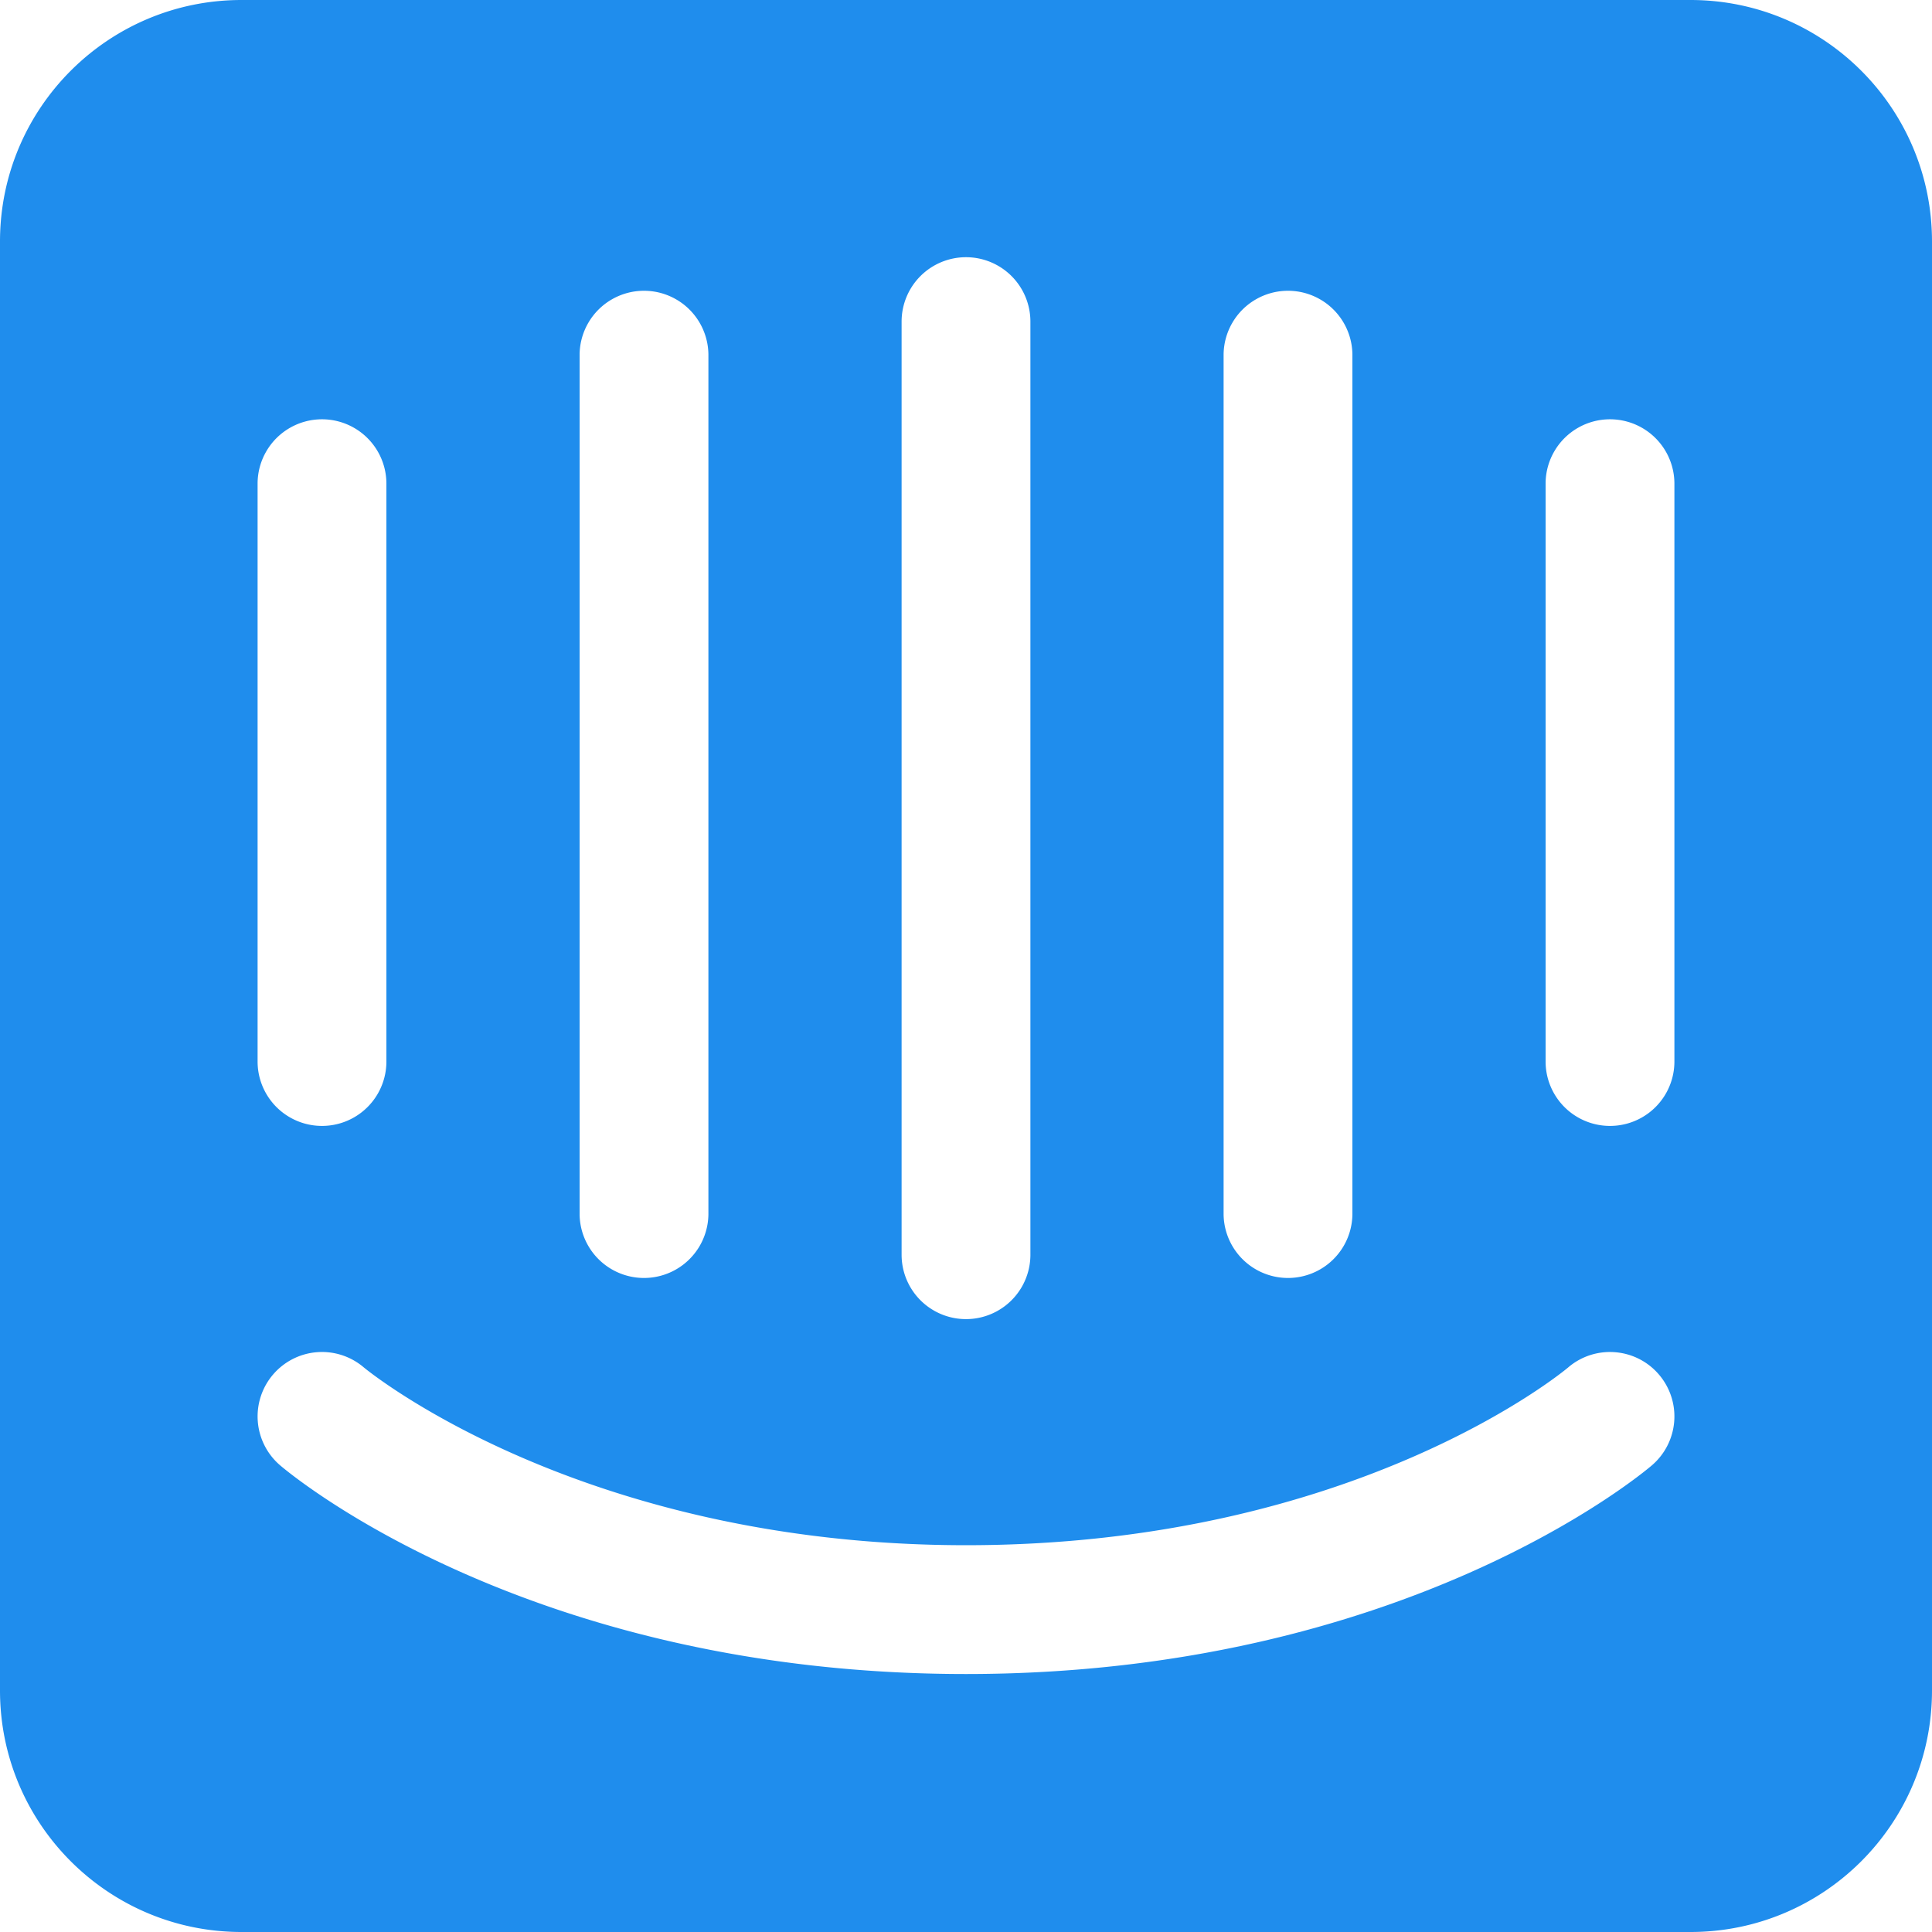
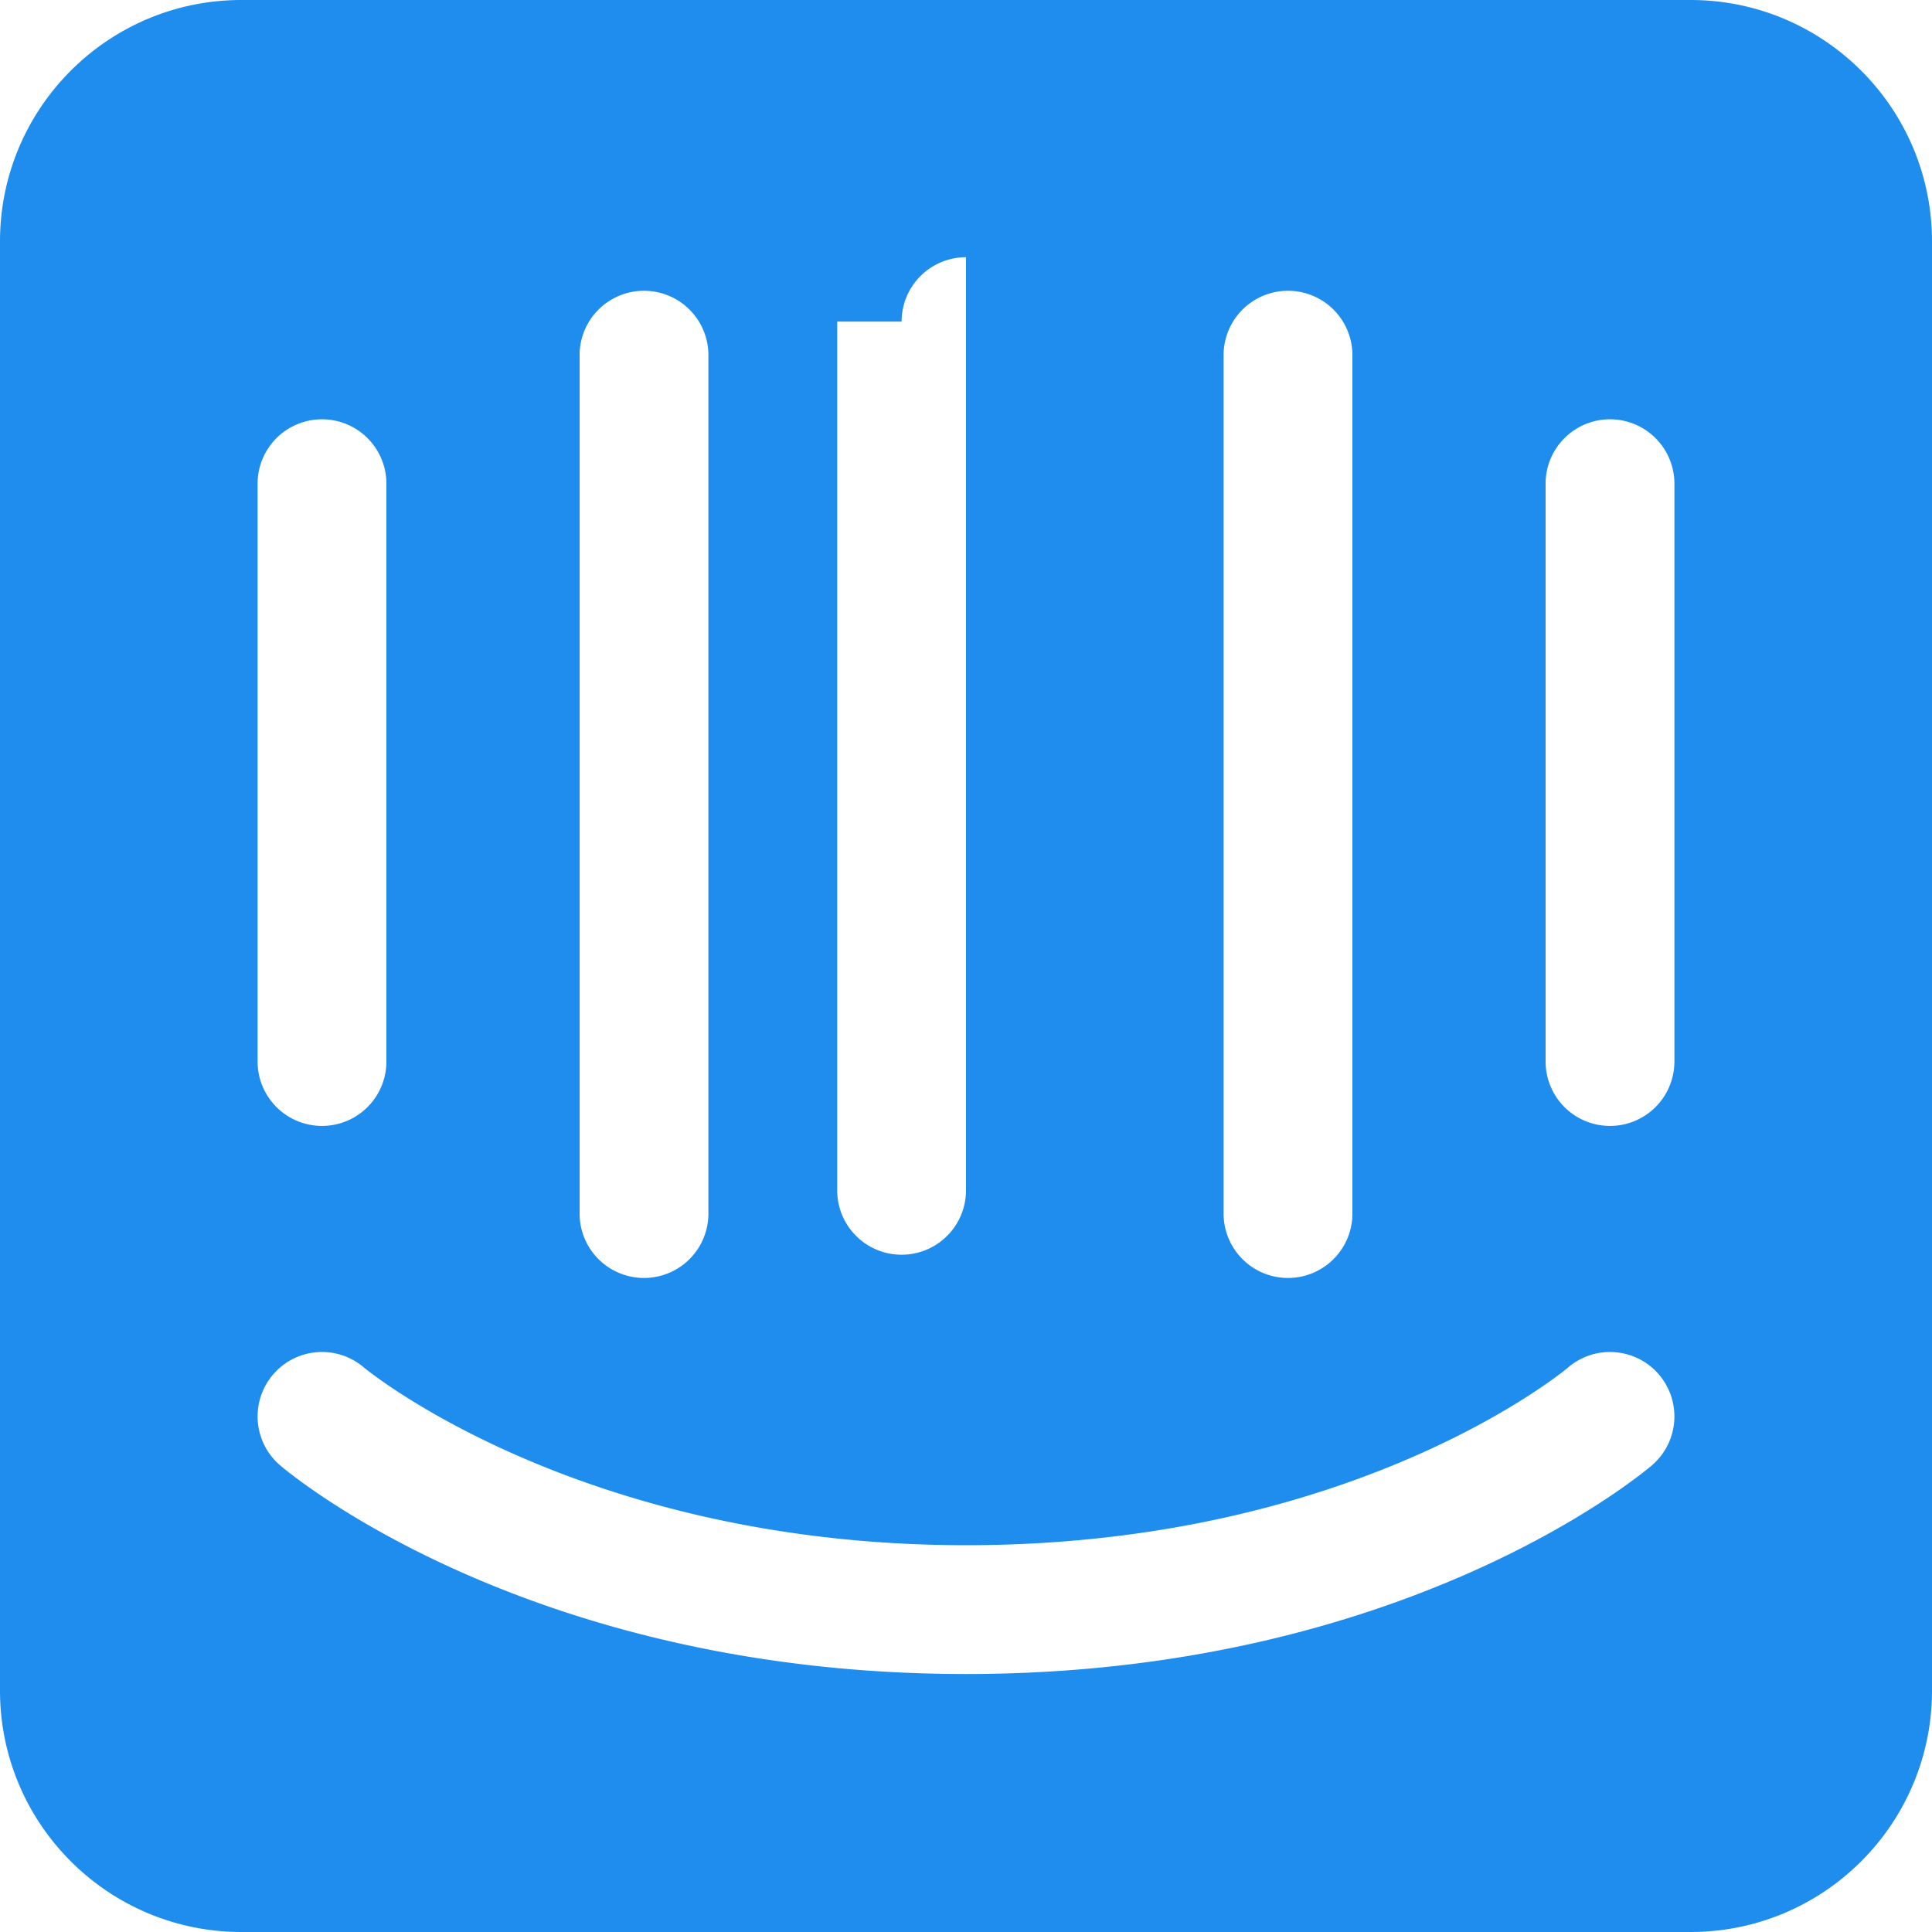
<svg xmlns="http://www.w3.org/2000/svg" width="250" height="250" viewBox="0 0 256 256" preserveAspectRatio="xMidYMid">
-   <path d="M221.867 140.748a8.534 8.534 0 0 1-17.067 0V64a8.534 8.534 0 0 1 17.067 0v76.748zm-2.978 53.413c-1.319 1.129-32.93 27.655-90.889 27.655-57.958 0-89.568-26.527-90.887-27.656a8.535 8.535 0 0 1-.925-12.033 8.53 8.53 0 0 1 12.013-.942c.501.42 28.729 23.563 79.8 23.563 51.712 0 79.503-23.31 79.778-23.545 3.571-3.067 8.968-2.655 12.033.925a8.534 8.534 0 0 1-.923 12.033zM34.133 64A8.534 8.534 0 0 1 51.2 64v76.748a8.534 8.534 0 0 1-17.067 0V64zm42.668-17.067a8.534 8.534 0 0 1 17.066 0v114.001a8.534 8.534 0 0 1-17.066 0v-114zm42.666-4.318A8.532 8.532 0 0 1 128 34.082a8.532 8.532 0 0 1 8.534 8.533v123.733a8.534 8.534 0 0 1-17.067 0V42.615zm42.667 4.318a8.534 8.534 0 0 1 17.066 0v114.001a8.534 8.534 0 0 1-17.066 0v-114zM224 0H32C14.327 0 0 14.327 0 32v192c0 17.672 14.327 32 32 32h192c17.673 0 32-14.328 32-32V32c0-17.673-14.327-32-32-32z" fill="#1F8DED" />
+   <path d="M221.867 140.748a8.534 8.534 0 0 1-17.067 0V64a8.534 8.534 0 0 1 17.067 0v76.748zm-2.978 53.413c-1.319 1.129-32.93 27.655-90.889 27.655-57.958 0-89.568-26.527-90.887-27.656a8.535 8.535 0 0 1-.925-12.033 8.53 8.53 0 0 1 12.013-.942c.501.42 28.729 23.563 79.8 23.563 51.712 0 79.503-23.31 79.778-23.545 3.571-3.067 8.968-2.655 12.033.925a8.534 8.534 0 0 1-.923 12.033zM34.133 64A8.534 8.534 0 0 1 51.2 64v76.748a8.534 8.534 0 0 1-17.067 0V64zm42.668-17.067a8.534 8.534 0 0 1 17.066 0v114.001a8.534 8.534 0 0 1-17.066 0v-114zm42.666-4.318A8.532 8.532 0 0 1 128 34.082v123.733a8.534 8.534 0 0 1-17.067 0V42.615zm42.667 4.318a8.534 8.534 0 0 1 17.066 0v114.001a8.534 8.534 0 0 1-17.066 0v-114zM224 0H32C14.327 0 0 14.327 0 32v192c0 17.672 14.327 32 32 32h192c17.673 0 32-14.328 32-32V32c0-17.673-14.327-32-32-32z" fill="#1F8DED" />
</svg>